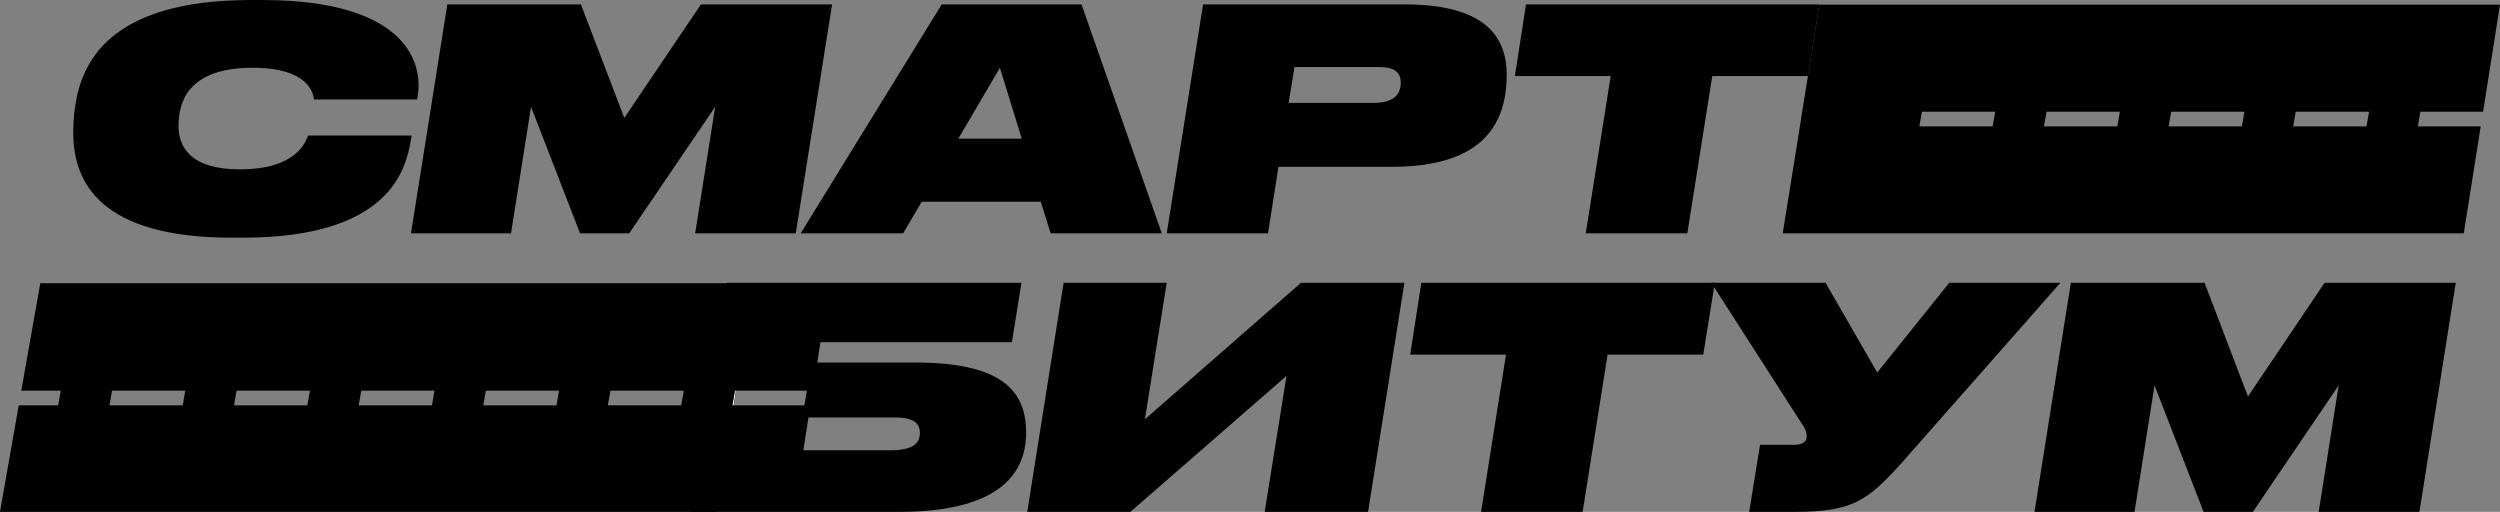
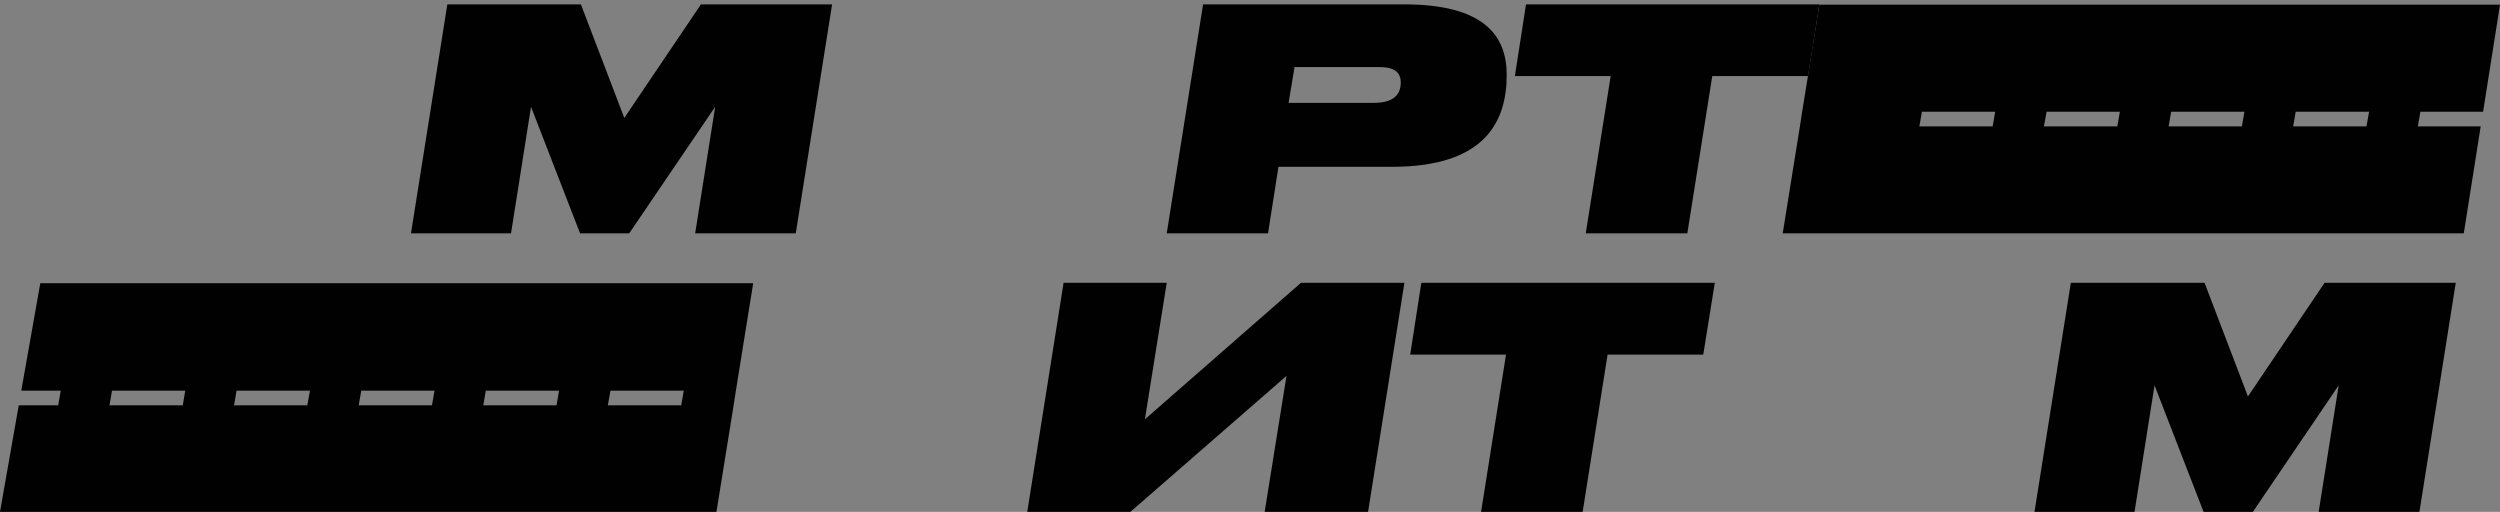
<svg xmlns="http://www.w3.org/2000/svg" viewBox="0 0 177.44 36.33">
  <rect x="0" y="0" width="177.44" height="36.33" fill="#808080" stroke="none" />
  <defs>
    <style>.d{fill:#010101;}.e{fill:#fff;}</style>
  </defs>
  <g id="a" />
  <g id="b">
    <g id="c">
      <g>
        <g>
-           <path class="d" d="M18.59,0h-.76C7.64,0,5.76,4.55,5.33,7.58c-.09,.57-.13,1.18-.13,1.86,0,3.59,2.03,7.43,11.25,7.43h.77c10.53,0,11.6-4.92,11.95-6.97l.05-.28h-7.35c-.17,.35-.72,2.4-4.85,2.4-3.41,0-4.35-1.51-4.35-3.08,0-1.68,.66-4.13,5.25-4.13,4.02,0,4.3,1.83,4.37,2.25h7.32l.04-.28c.35-2.08-.54-6.78-11.06-6.78Z" />
          <path class="d" d="M49.75,.31l-5.44,8.06L41.23,.31h-9.48l-2.58,16.25h7.1l1.42-8.98,3.48,8.98h3.49l6.1-8.98-1.42,8.98h7.14L59.06,.31h-9.31Z" />
-           <path class="d" d="M76.76,.31h-9.92l-10.01,16.25h7.27l1.32-2.24h8.45l.7,2.24h7.89L76.76,.31Zm-8.74,9.53l2.95-5.03,1.55,5.03h-4.5Z" />
          <path class="d" d="M99.66,.31h-14.27l-2.58,16.25h7.19l.74-4.72h8.06c6.63,0,8.14-3.23,8.14-6.53,0-2.82-1.66-5-7.28-5Zm-2.15,6.99h-6.05l.42-2.54h6.01c1.11,0,1.53,.4,1.53,1.1,0,.85-.51,1.44-1.91,1.44Z" />
          <path class="d" d="M108.31,.31l-.79,5.09h6.8l-1.77,11.16h7.21l1.77-11.16h6.8l.8-5.07v-.02h-20.82Z" />
-           <path class="d" d="M64.96,25.73h-6.95l.22-1.44h13.59l.68-4.22h-20.92v.03l-2.57,16.23h14.83c6.72,0,8.99-2.46,8.99-5.61,0-2.82-1.51-4.99-7.87-4.99Zm-12.73,2h5.04l-.18,1.04h-5.02l.16-1.04Zm10.98,4.23h-6.19l.36-2.33h6.18c1.47,0,1.73,.56,1.73,1.09,0,.76-.52,1.24-2.08,1.24Z" />
          <path class="d" d="M92.34,20.07l-11.08,9.69,1.55-9.69h-7.32l-2.58,16.26h7.32l11.08-9.65-1.55,9.65h7.34l2.58-16.26h-7.34Z" />
          <path class="d" d="M100.88,20.07l-.79,5.1h6.8l-1.77,11.16h7.21l1.77-11.16h6.79l.77-4.79,.05-.31h-20.83Z" />
-           <path class="d" d="M138.35,20.07l-5.11,6.37-3.67-6.37h-8.11l.2,.31,6.12,9.53c.41,.59,.45,.79,.45,1.07,0,.39-.3,.59-.91,.59h-2.4l-.77,4.76h3.17c4.19,0,5.22-.76,7.78-3.62l11.14-12.64h-7.89Z" />
          <path class="d" d="M164.99,20.07l-5.44,8.07-3.08-8.07h-9.49l-2.58,16.26h7.1l1.42-8.98,3.48,8.98h3.5l6.09-8.98-1.42,8.98h7.15l2.58-16.26h-9.31Z" />
        </g>
        <path class="d" d="M2.86,20.1l-1.35,7.63h2.8l-.18,1.04H1.33l-1.33,7.56H50.85l1.22-7.56,.16-1.04,1.23-7.63H2.86Zm10.11,8.67H7.77l.18-1.04h5.2l-.18,1.04Zm8.84,0h-5.2l.18-1.04h5.21l-.19,1.04Zm8.85,0h-5.2l.18-1.04h5.2l-.18,1.04Zm8.84,0h-5.2l.18-1.04h5.2l-.18,1.04Zm8.85,0h-5.21l.19-1.04h5.2l-.18,1.04Z" />
        <path class="d" d="M176.24,7.93l1.2-7.6h-48.31l-.81,5.07-.41,2.53-.16,1.04-1.22,7.59h48.34l1.2-7.59h-4.46l.18-1.04h4.45Zm-34.81,1.04h-5.2l.18-1.04h5.2l-.18,1.04Zm8.85,0h-5.21l.19-1.04h5.2l-.18,1.04Zm8.84,0h-5.2l.18-1.04h5.2l-.18,1.04Zm8.84,0h-5.2l.18-1.04h5.21l-.19,1.04Z" />
-         <path class="e" d="M52.17,27.73l-.18,1.04h.08l.16-1.04h-.06Z" />
      </g>
    </g>
  </g>
</svg>